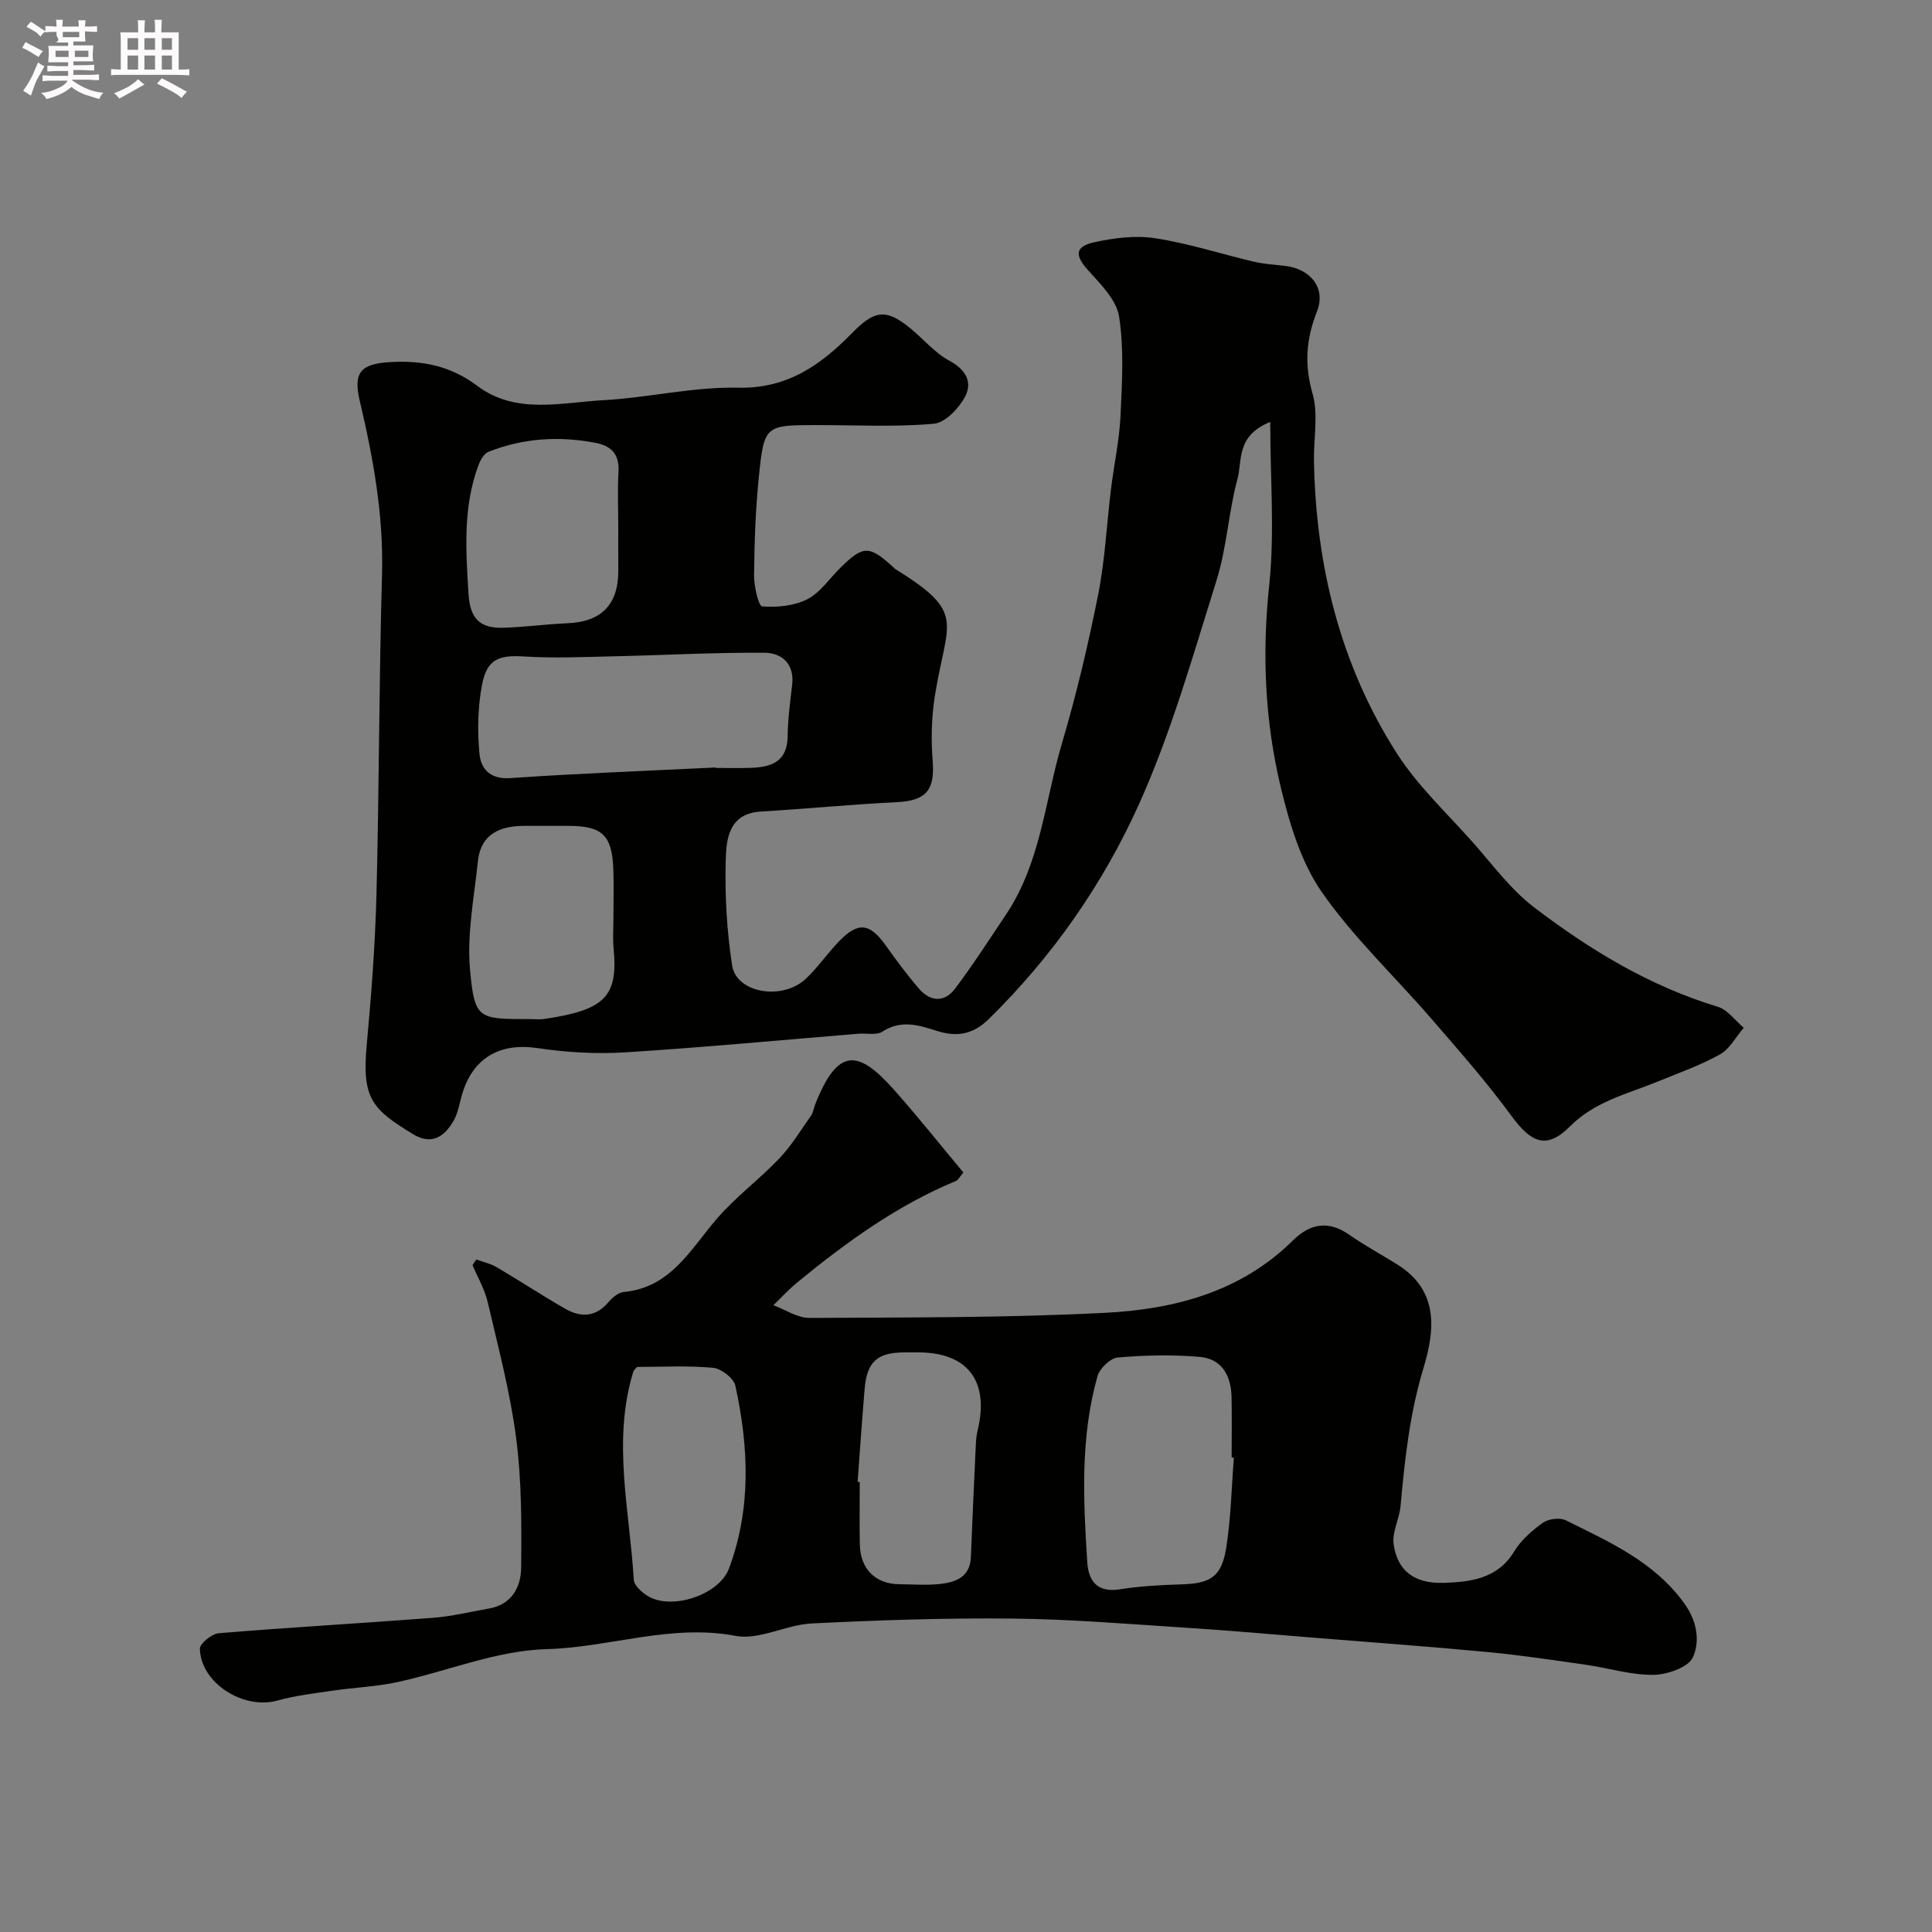
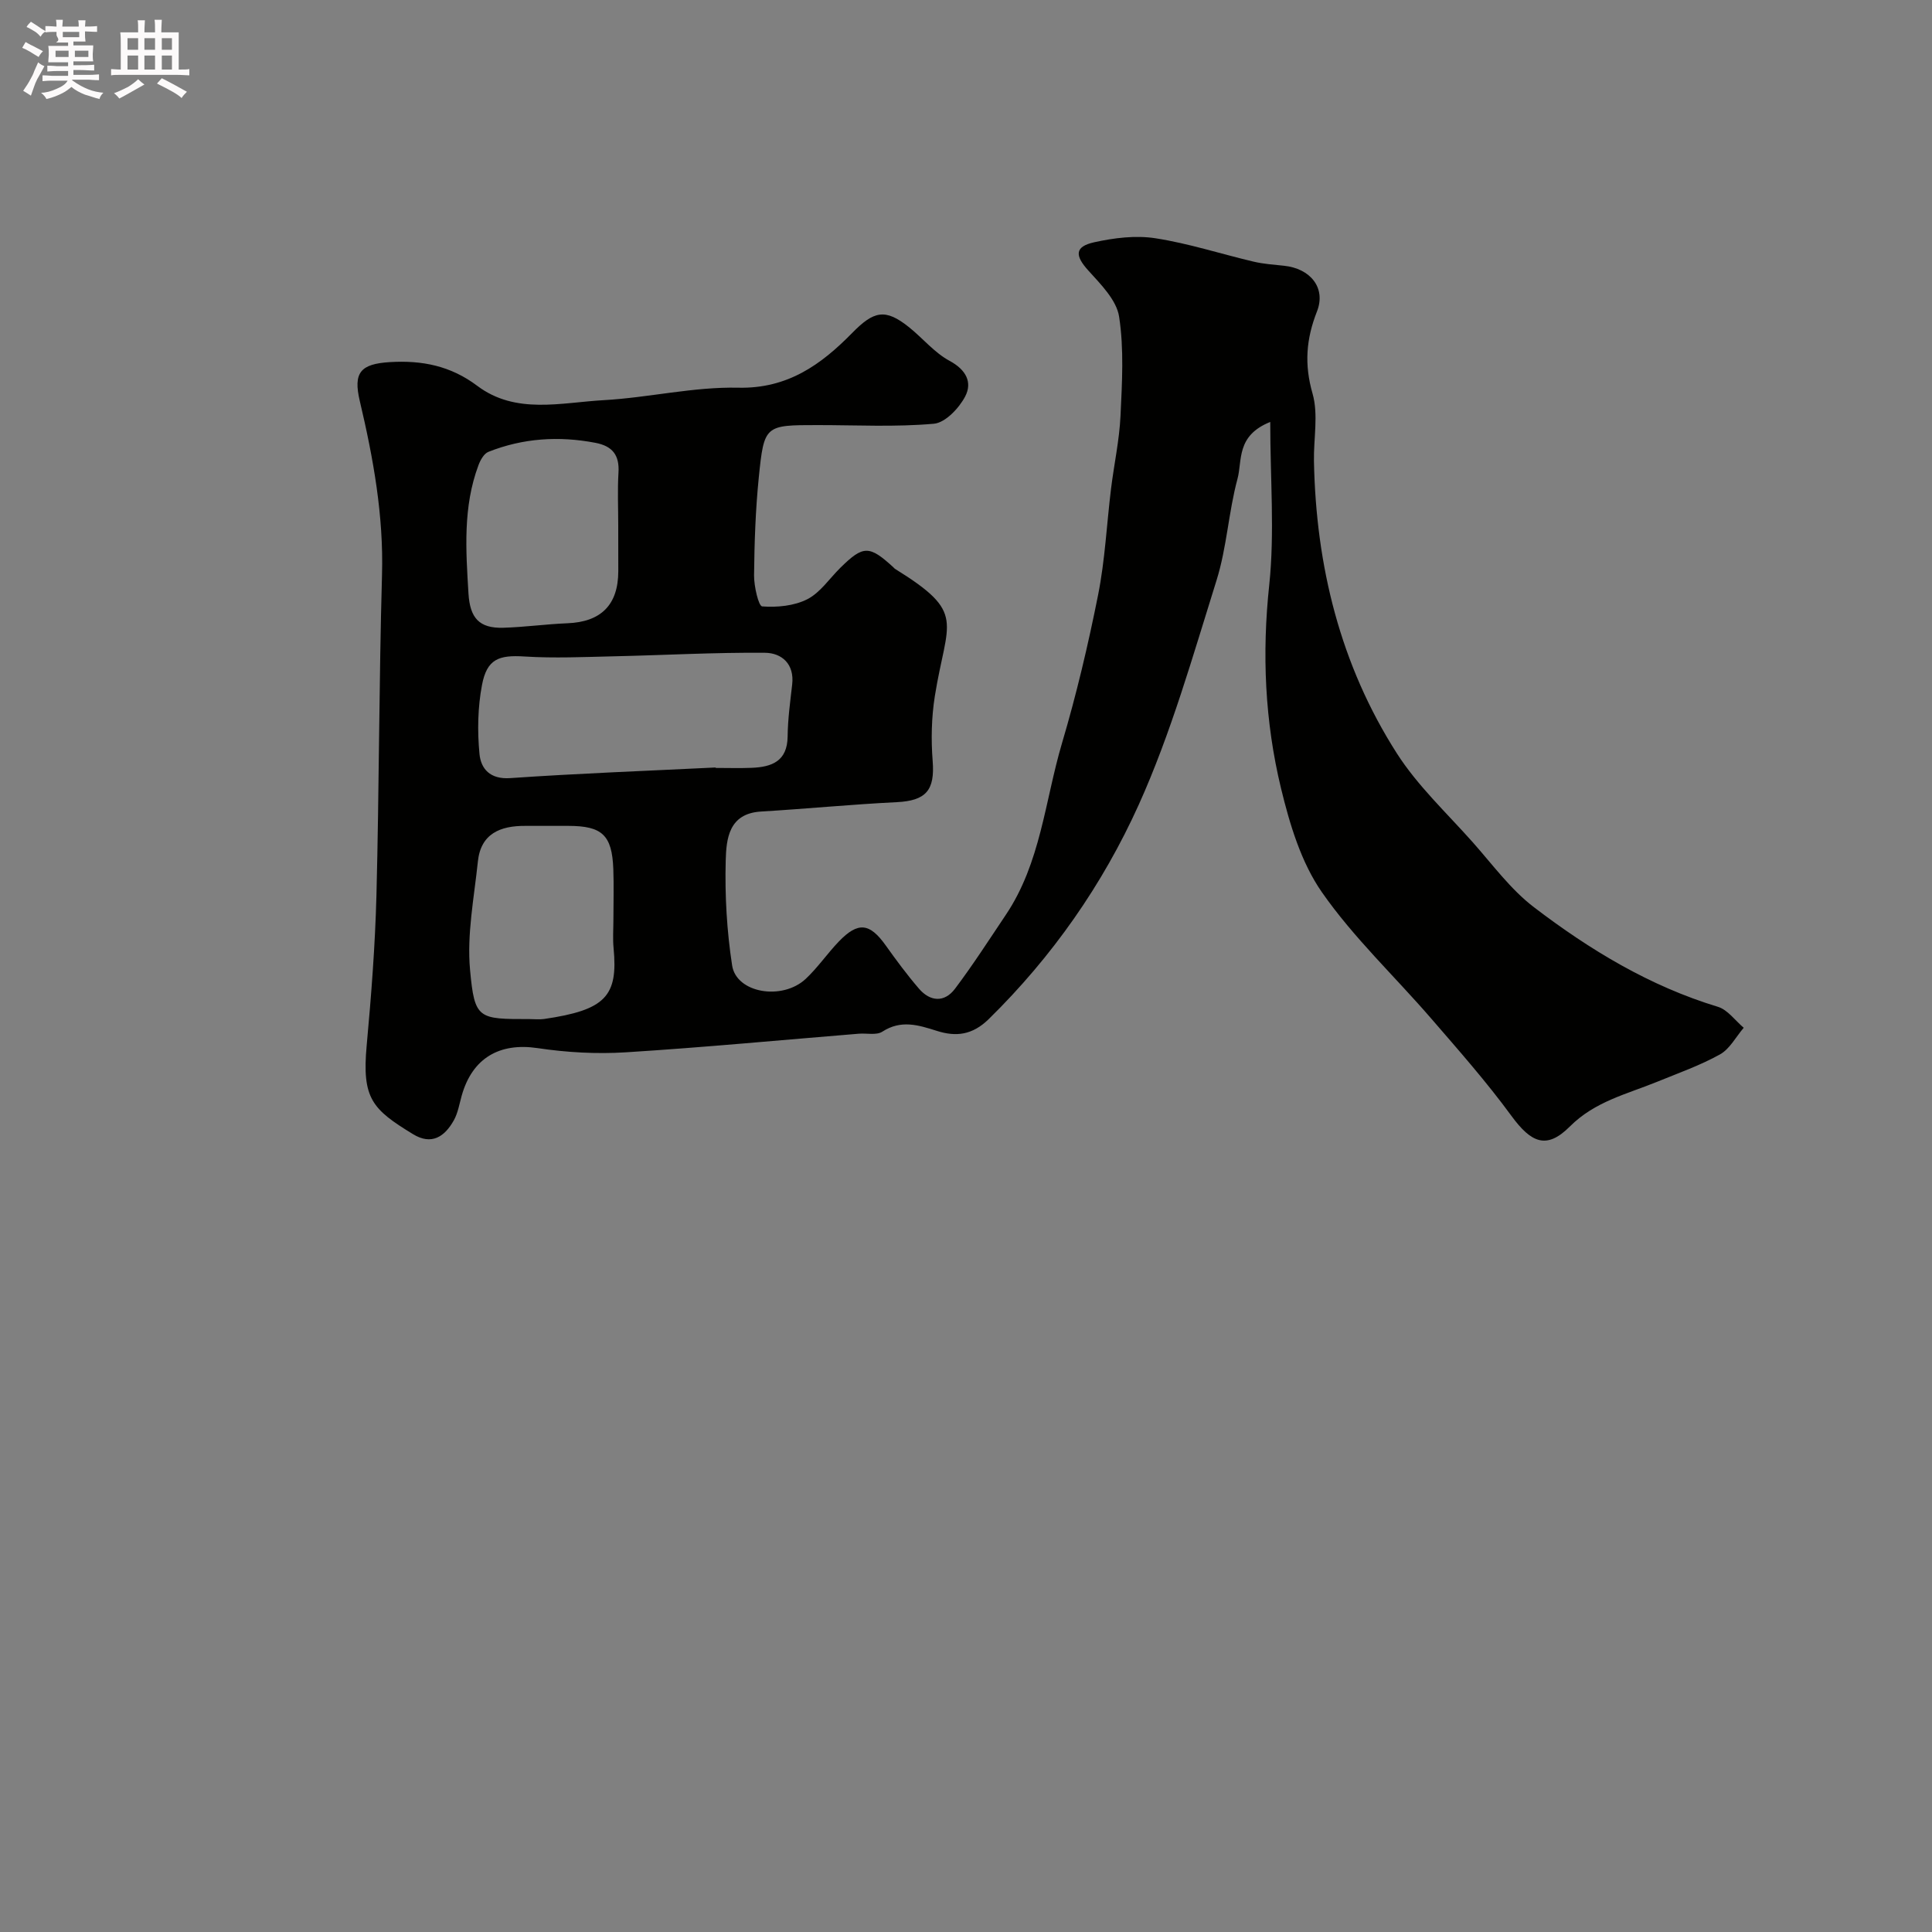
<svg xmlns="http://www.w3.org/2000/svg" enable-background="new 0 0 400 400" viewBox="0 0 400 400">
  <rect x="0" y="0" width="400" height="400" fill="#808080" stroke="none" />
  <path d="m6.8 9.5c.6.3 1.3.7 2.1 1.1-.4.4-.7.8-.9 1.2-.7-.4-1.3-.8-1.8-1.1s-1.1-.6-1.6-.8c.2-.4.5-.8.7-1.2.4.2.8.5 1.5.8zm.9 6.9c-.3.6-.5 1.1-.7 1.7s-.4 1.1-.6 1.7c-.6-.4-1.1-.7-1.6-1 .7-1 1.2-1.8 1.5-2.4.3-.5.6-1.1.8-1.7.3-.6.5-1.2.8-1.8.3.3.8.6 1.3.8-.7 1.3-1.2 2.2-1.5 2.7zm.1-11c.4.3 1 .7 1.7 1.1-.5.2-.8.6-1.1 1.1-.5-.6-1-1-1.4-1.2s-.9-.6-1.5-.8c.2-.4.5-.7.9-1.1.5.3.9.6 1.4.9zm10.5 13.1c1 .4 2 .6 3.1.7-.4.4-.7.8-.8 1.3-.9-.2-1.9-.6-3-.9-1-.4-2-.9-2.8-1.6-.5.4-1.1.9-1.9 1.3s-1.9.9-3.3 1.2c-.1-.3-.5-.8-1.1-1.3 1 0 2.1-.3 3.2-.8 1.2-.5 1.9-1 2.3-1.7h-3.2c-.4 0-1 0-2 .1v-1.2c1 0 1.7.1 2 .1h3.3v-1h-2.3c-.2 0-.9 0-2 .1v-1.2c1.2 0 1.9.1 2 .1h2.3v-.8h-4.1c0-.7.1-1.2.1-1.6 0-.5 0-1.1-.1-1.8h4.1v-.7h-2.5c1-.6.1-1.1.1-1.6v-.6h-.5c-.4 0-1 0-1.8.1v-1.3c1.2 0 1.9.1 2.1.1h.2c0-.3 0-.8-.1-1.4h1.4c0 .6-.1 1-.1 1.4h3.4c0-.4 0-.8-.1-1.3h1.5c0 .4-.1.9-.1 1.3.7 0 1.5 0 2.5-.1v1.2c-1 0-1.8-.1-2.5-.1v.6c0 .3 0 .8.1 1.5h-2.5v.8h4.1c0 .7-.1 1.3-.1 1.8s0 1 .1 1.5h-4.1v.8h1.4c.8 0 1.8 0 2.9-.1v1.2c-1 0-1.9-.1-2.8-.1h-1.5v1h3.2c.3 0 1 0 2.1-.1v1.2c-1.1 0-1.8-.1-2.1-.1h-3.4l-.1.1c1.4 1 2.4 1.5 3.4 1.9zm-4.1-6.7v-1.3h-2.7v1.3zm2.2-4.1v-1.1h-3.4v1.1zm1.9 4.1v-1.3h-2.8v1.3z" fill="#fcfafa" />
  <path d="m37 6.7v2.3 5.4c1 0 1.8 0 2.2-.1v1.3c-.6 0-1.5-.1-2.5-.1h-11.9c-.7 0-1.3 0-1.8.1v-1.3c.5 0 1.1.1 2 .1v-5.2c0-1 0-1.8-.1-2.5h3.7c0-1.3 0-2.1-.1-2.5h1.5c0 .4-.1 1.3-.1 2.5h2.2c0-1.2 0-2.1-.1-2.6h1.5c0 .4-.1 1.3-.1 2.6zm-12.3 13.7c-.3-.4-.7-.8-1.1-1.1 1.1-.4 2.1-.9 2.9-1.3.8-.5 1.5-1 2.1-1.6.4.4.9.8 1.3 1.1-2.5 1.4-4.2 2.4-5.2 2.9zm3.9-10.1v-2.4h-2.2v2.4zm0 4.1v-2.9h-2.2v2.9zm3.5-4.1v-2.4h-2.2v2.4zm0 4.1v-2.9h-2.2v2.9zm.4 2.9 1-1.1c.6.3 1.4.7 2.5 1.3s2 1.1 2.7 1.5c-.4.4-.8.8-1.1 1.3-.8-.8-2.5-1.7-5.1-3zm3.1-7v-2.4h-2.1v2.4zm0 4.1v-2.9h-2.1v2.9z" fill="#fcfafa" />
  <g fill="#010100">
    <path d="m262.99 87.36c-7.1 2.84-5.76 8-6.78 11.78-1.86 6.89-2.21 14.22-4.34 21.01-4.91 15.65-9.39 31.58-16.11 46.47-7.46 16.52-17.91 31.48-31.05 44.37-3.42 3.35-6.82 3.69-10.75 2.44-3.85-1.22-7.42-2.34-11.29.17-1.21.78-3.24.28-4.89.42-16.07 1.31-32.12 2.84-48.21 3.85-6.06.38-12.26.03-18.27-.87-7.85-1.17-13.52 2.02-15.72 9.88-.48 1.71-.77 3.55-1.62 5.07-1.89 3.38-4.59 5.23-8.46 2.86-8.43-5.15-10.6-7.35-9.58-18.39.95-10.34 1.75-20.72 2.02-31.09.56-22.09.53-44.19 1.15-66.28.35-12.31-1.8-24.18-4.6-36.03-1.39-5.88.13-7.68 6.24-8.05 6.65-.4 12.56.76 18.08 4.91 7.97 6 17.34 3.46 26.17 2.97 9.31-.52 18.61-2.79 27.87-2.58 10.23.23 17.16-4.79 23.56-11.31 4.5-4.59 6.86-5.19 11.85-1.17 2.82 2.27 5.22 5.24 8.34 6.92 3.43 1.84 4.76 4.46 3.22 7.39-1.28 2.43-4.11 5.42-6.47 5.63-7.96.71-16.02.28-24.05.28-10.93 0-11.1-.02-12.2 10.83-.68 6.73-.91 13.52-.98 20.29-.02 2.24.93 6.36 1.68 6.42 3.1.23 6.62-.1 9.35-1.49 2.68-1.37 4.58-4.28 6.83-6.5 4.74-4.67 5.97-4.69 10.94-.15.12.11.22.26.36.35 14.91 9.23 10.79 10.59 8.27 26.35-.7 4.41-.8 9.01-.45 13.47.47 6.03-1.36 8.2-7.45 8.5-9.37.46-18.72 1.38-28.09 1.94-6.72.4-7.19 5.7-7.31 10.18-.19 7.22.23 14.55 1.33 21.69.88 5.72 10.37 7.32 15.24 2.77 2.51-2.35 4.48-5.27 6.88-7.76 3.98-4.12 6.37-3.8 9.68.84 2.18 3.06 4.43 6.1 6.88 8.95 2.34 2.72 5.29 2.91 7.47.01 3.72-4.94 7.07-10.16 10.52-15.3 7.21-10.73 8.09-23.58 11.62-35.52 3-10.11 5.43-20.42 7.49-30.76 1.43-7.21 1.77-14.63 2.67-21.95.62-5.03 1.72-10.03 1.96-15.08.32-6.84.74-13.82-.29-20.52-.53-3.46-3.81-6.72-6.39-9.58-2.77-3.06-2.85-4.93 1.23-5.83 4.11-.91 8.58-1.47 12.68-.83 6.86 1.06 13.54 3.24 20.32 4.84 2.05.48 4.19.63 6.29.85 5.46.56 8.75 4.57 6.84 9.45-2.25 5.72-2.66 10.97-.92 17.02 1.24 4.34.2 9.31.29 14 .42 21.66 5.44 42.15 17.16 60.48 4.3 6.72 10.33 12.35 15.69 18.38 4.11 4.63 7.86 9.79 12.71 13.49 11.56 8.82 23.95 16.33 38.08 20.61 2.03.62 3.57 2.85 5.34 4.34-1.62 1.88-2.89 4.39-4.93 5.52-4.1 2.28-8.6 3.86-12.97 5.65-6.29 2.57-12.9 4.06-18.11 9.28-4.82 4.82-8 3.37-12.1-2.23-5.13-7.01-10.91-13.56-16.6-20.14-7.54-8.73-16.07-16.74-22.62-26.14-4.31-6.18-6.67-14.08-8.48-21.56-3.33-13.81-3.96-27.84-2.42-42.14 1.13-10.81.2-21.8.2-33.67zm-114.84 71.54v.09c2.49 0 4.99.08 7.48-.02 4.16-.17 7.38-1.35 7.44-6.49.04-3.59.53-7.17.94-10.75.5-4.3-2.19-6.55-5.64-6.58-10.41-.09-20.82.5-31.24.73-6.18.14-12.39.43-18.54.04-5.29-.34-7.78.5-8.8 5.91-.88 4.63-.97 9.55-.52 14.25.29 3.05 2.15 5.31 6.36 5.02 14.16-.98 28.34-1.5 42.52-2.2zm-20.15-50.09c0-3.66-.17-7.32.05-10.96.22-3.62-1.23-5.49-4.78-6.17-7.58-1.45-14.99-.97-22.15 1.87-.92.36-1.67 1.71-2.06 2.77-3.23 8.63-2.61 17.58-2.07 26.53.31 5.11 2.22 7.26 7.21 7.12 4.42-.13 8.83-.75 13.26-.93 6.97-.27 10.53-3.8 10.55-10.75 0-3.17-.01-6.33-.01-9.48zm-1 81.56c0-3.49.11-6.98-.02-10.47-.27-7-2.31-8.9-9.28-8.91-2.99 0-5.98.01-8.97 0-5.14-.03-9.19 1.6-9.79 7.37-.78 7.48-2.3 15.08-1.62 22.45.94 10.25 1.69 10.18 12.34 10.18 1 0 2.01.12 2.99-.02 12.7-1.85 15.33-4.71 14.39-14.63-.2-1.96-.04-3.97-.04-5.97z" />
-     <path d="m98.62 260.77c1.41.51 2.93.83 4.2 1.58 4.78 2.81 9.41 5.87 14.22 8.62 3.16 1.81 6.23 1.77 8.87-1.3.82-.96 2.06-2.06 3.19-2.17 9.83-.92 13.87-8.88 19.39-15.26 3.88-4.48 8.75-8.08 12.85-12.39 2.53-2.66 4.47-5.88 6.6-8.91.45-.64.53-1.52.83-2.28 4.73-11.96 8.95-11.31 16.32-3.04 4.98 5.6 9.64 11.48 14.37 17.14-.86 1-1.1 1.56-1.51 1.73-12.23 5.07-22.8 12.74-32.94 21.07-1.74 1.43-3.27 3.11-4.89 4.67 2.49.92 4.98 2.64 7.46 2.63 20.43-.11 40.89-.01 61.29-1.06 14.3-.73 28.05-4.34 38.81-14.97 3.56-3.52 7.35-4.22 11.7-1.17 3.19 2.24 6.66 4.09 9.97 6.17 8.64 5.44 7.72 13.64 5.34 21.51-2.83 9.35-3.85 18.85-4.72 28.46-.24 2.68-1.79 5.41-1.43 7.94.77 5.32 4.1 8.19 10.44 7.97 5.32-.18 11.05-.79 14.46-6.42 1.43-2.35 3.68-4.37 5.95-5.99 1.17-.84 3.54-1.16 4.79-.54 9.01 4.48 18.28 8.54 24.53 17.2 2.68 3.7 3.27 7.82 1.8 11.14-.93 2.1-5.34 3.63-8.2 3.66-4.65.05-9.3-1.42-13.98-2.09-6.8-.97-13.6-2-20.43-2.64-12.11-1.14-24.24-2.03-36.37-3-8.53-.69-17.06-1.46-25.6-2-12.03-.77-24.06-1.79-36.1-1.92-13.93-.15-27.88.32-41.79 1.01-5.3.26-10.84 3.5-15.74 2.57-13.43-2.54-26.08 2.4-39.19 2.75-10.32.28-20.51 4.58-30.82 6.82-4.36.95-8.88 1.11-13.31 1.76-3.86.57-7.79 1.01-11.53 2.06-7.01 1.96-15.87-3.58-16.07-10.7-.03-1.09 2.47-3.12 3.92-3.24 14.78-1.22 29.59-2.06 44.38-3.19 3.88-.3 7.7-1.25 11.55-1.92 4.75-.82 6.63-4.47 6.67-8.47.09-8.95.11-18-1.04-26.85-1.23-9.49-3.72-18.83-5.9-28.17-.61-2.63-2.06-5.07-3.13-7.6.24-.39.51-.78.79-1.17zm156.84 41.03c-.15-.01-.31-.02-.46-.04 0-4.15.06-8.31-.02-12.46-.08-4.42-1.96-7.98-6.59-8.37-5.62-.48-11.33-.36-16.95.12-1.55.13-3.75 2.25-4.21 3.86-3.58 12.63-2.95 25.58-2.13 38.48.24 3.79 1.96 6.4 6.65 5.67 4.2-.65 8.49-.91 12.75-1.03 6.1-.17 8.41-1.52 9.38-7.6.97-6.13 1.09-12.41 1.58-18.63zm-77.9 5c.15.01.29.02.44.03 0 4.33-.07 8.65.02 12.98.11 5.08 3.27 8.16 8.24 8.19 2.83.02 5.69.25 8.48-.07 3.21-.37 6.11-1.46 6.27-5.55.29-7.59.65-15.18 1-22.77.05-1.15.12-2.32.39-3.43 2.48-10.22-2.03-16.18-12.28-16.18-1 0-2-.01-3 0-5.53.05-7.63 1.96-8.11 7.58-.54 6.4-.97 12.81-1.45 19.22zm-45.66-23.79c-.4.47-.69.68-.77.94-4.42 14.38-.76 28.77.09 43.14.07 1.17 1.62 2.54 2.82 3.3 4.91 3.11 14.84-.15 16.89-5.65 4.64-12.43 4.09-25.16 1.32-37.84-.34-1.56-2.92-3.55-4.61-3.71-5.28-.49-10.62-.18-15.74-.18z" />
  </g>
</svg>